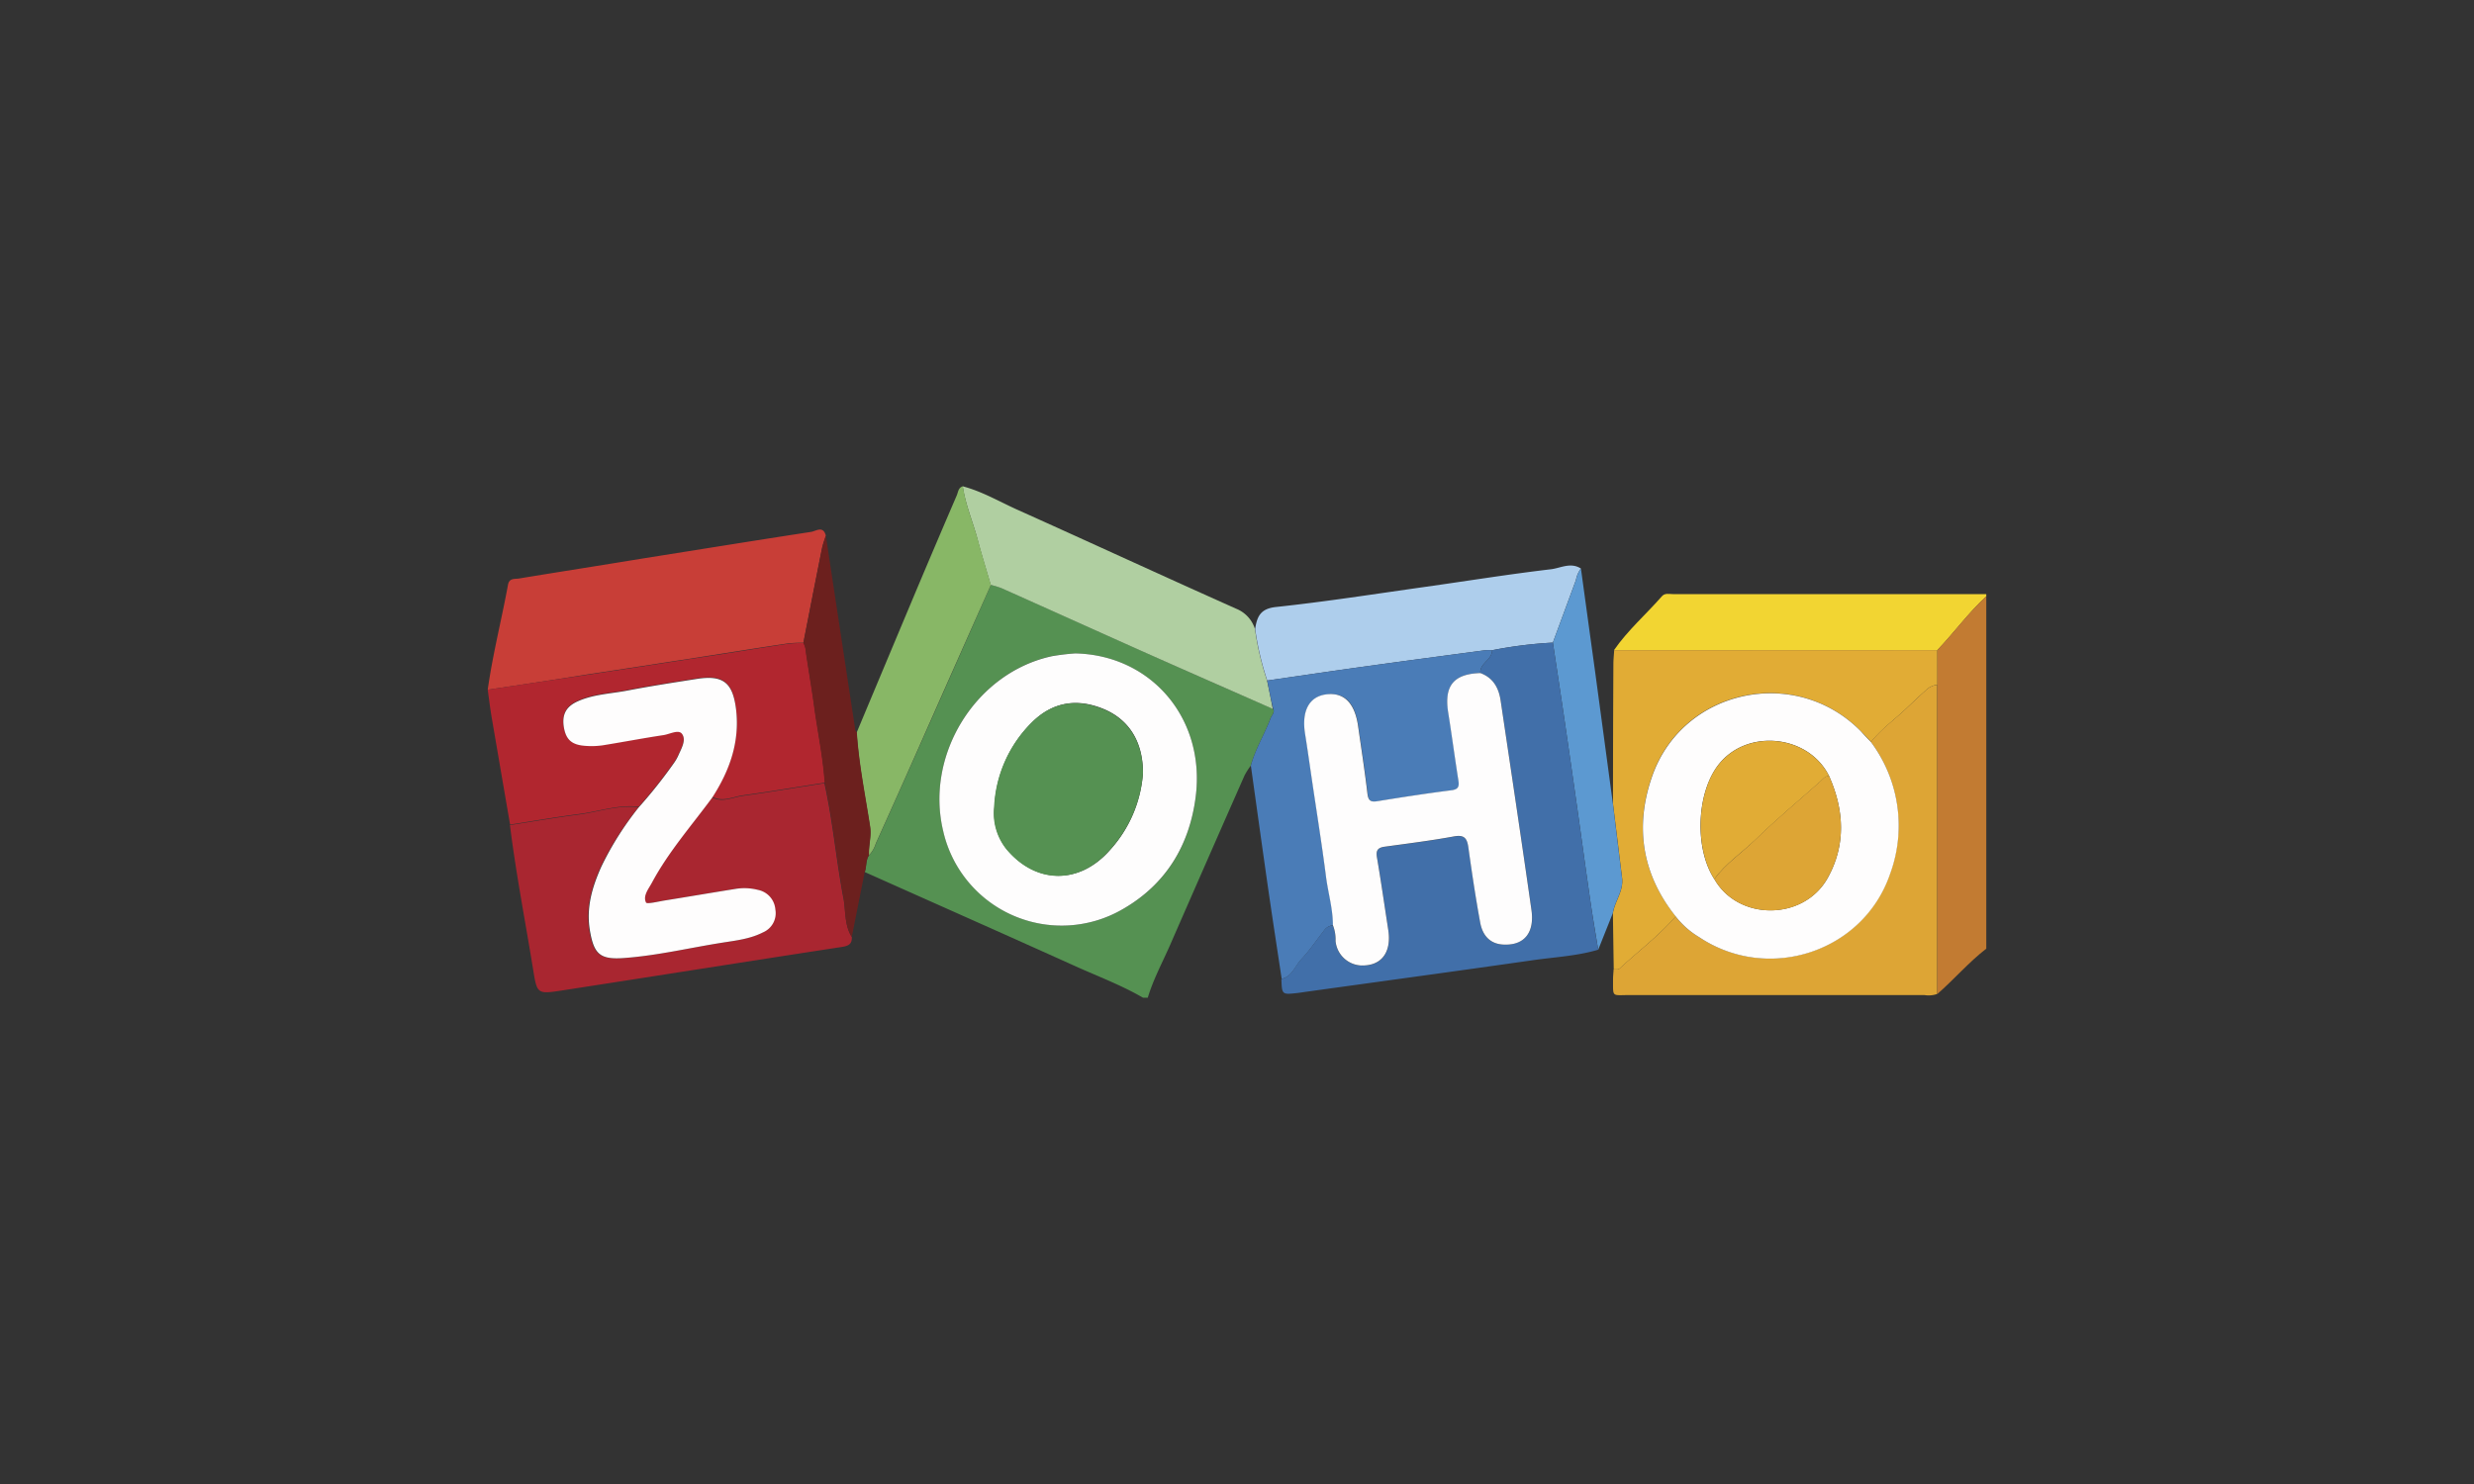
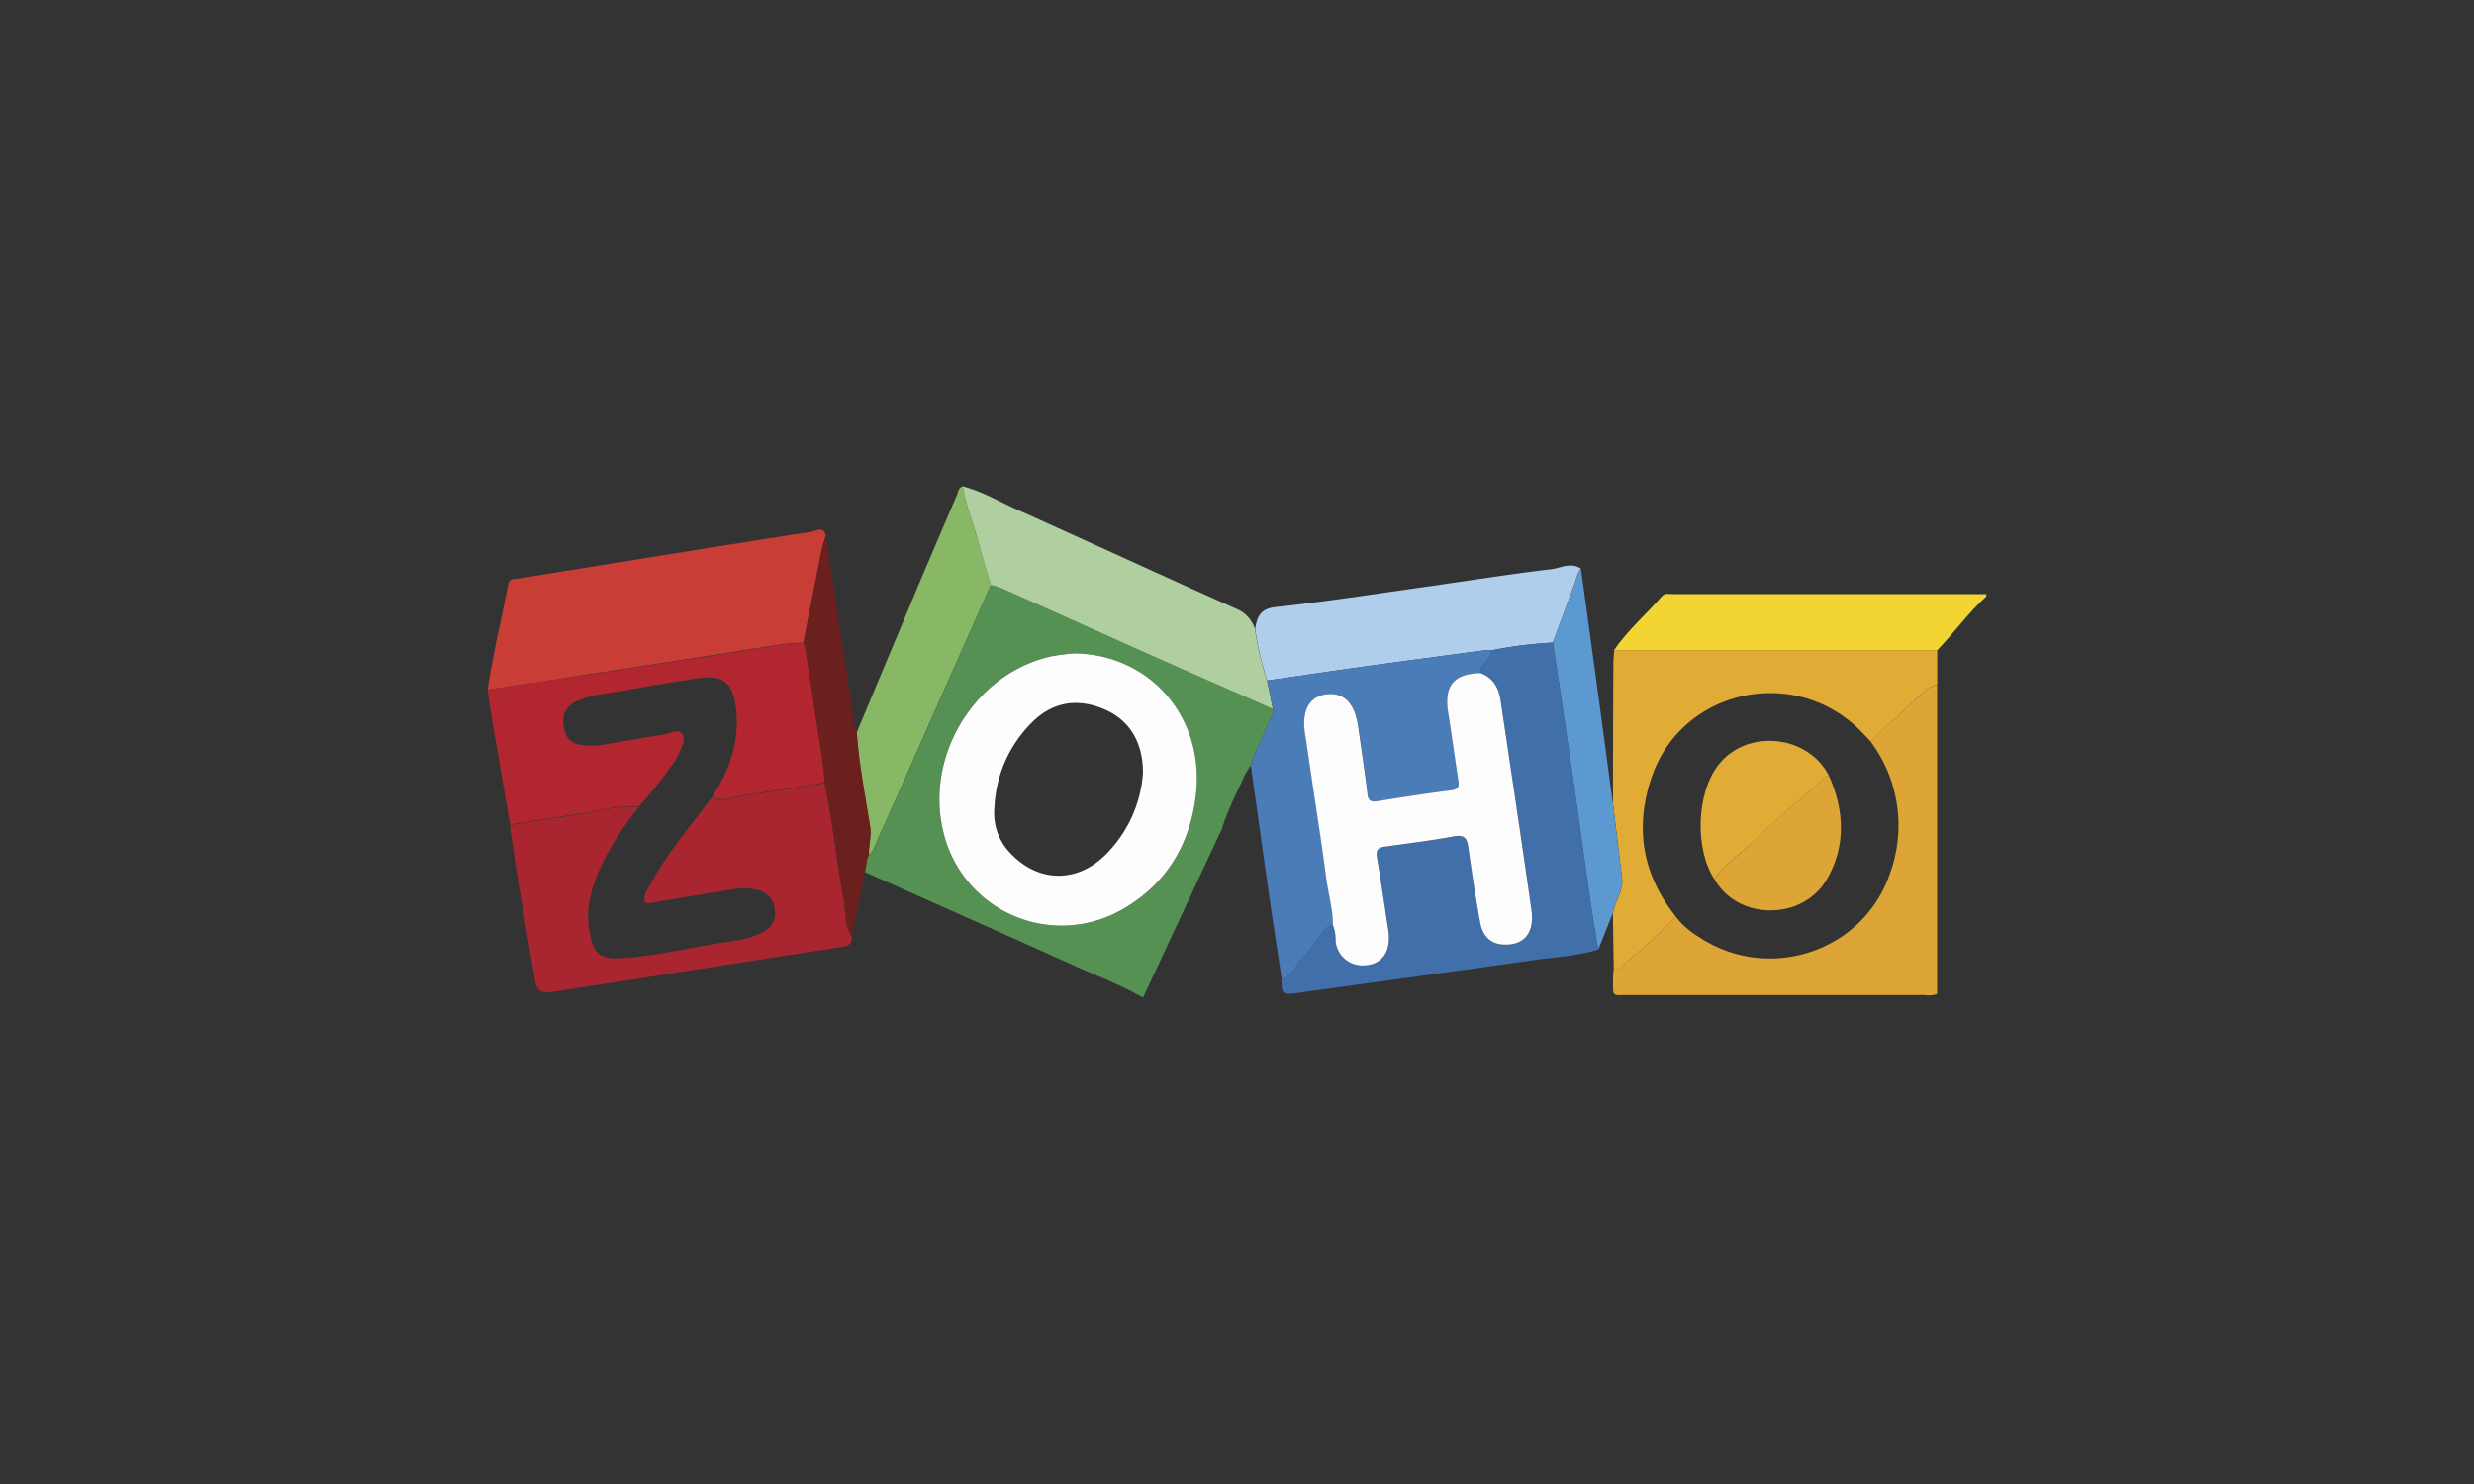
<svg xmlns="http://www.w3.org/2000/svg" id="Capa_1" data-name="Capa 1" viewBox="0 0 500 300">
  <rect x="0" y="0" width="500" height="300" fill="#333333" stroke="none" />
  <defs>
    <style>.cls-1{fill:#559152;}.cls-2{fill:#f2d532;}.cls-3{fill:#c27b32;}.cls-4{fill:#a92630;}.cls-5{fill:#c83e37;}.cls-6{fill:#b1262f;}.cls-7{fill:#e1ac35;}.cls-8{fill:#b0cfa1;}.cls-9{fill:#aeceec;}.cls-10{fill:#88b766;}.cls-11{fill:#6c201e;}.cls-12{fill:#5c99d1;}.cls-13{fill:#fefdfd;}.cls-14{fill:#4a7cb7;}.cls-15{fill:#416fa9;}.cls-16{fill:#dda535;}</style>
  </defs>
-   <path class="cls-1" d="M231,201.69c-4.34-2.52-9.05-4.29-13.61-6.34-14.18-6.4-28.41-12.71-42.62-19.06.4-1.1.17-2.36.87-3.38a5.83,5.83,0,0,0,1.4-2.4q4.5-10,9-20.13,7.13-16.06,14.23-32.14a16.32,16.32,0,0,1,2.22.68c9.88,4.41,19.74,8.87,29.62,13.28q12.57,5.6,25.17,11.1c.39.78-.28,1.29-.51,1.91-1.21,3.25-3.07,6.22-4,9.59a14.53,14.53,0,0,0-1.24,1.95q-7.53,17.07-15,34.17c-1.56,3.57-3.43,7-4.56,10.77Zm-13.68-69.6a45.45,45.45,0,0,0-4.69.53c-15.4,3.3-25.72,19.91-22,35.35a24.55,24.55,0,0,0,36.25,15.84c8.79-5,13.51-12.92,14.77-22.66C243.7,145.33,232.71,132.42,217.32,132.09Z" />
+   <path class="cls-1" d="M231,201.69c-4.34-2.52-9.05-4.29-13.61-6.34-14.18-6.4-28.41-12.71-42.62-19.06.4-1.1.17-2.36.87-3.38a5.83,5.83,0,0,0,1.4-2.4q4.5-10,9-20.13,7.13-16.06,14.23-32.14a16.32,16.32,0,0,1,2.22.68c9.88,4.41,19.74,8.87,29.62,13.28q12.57,5.6,25.17,11.1c.39.78-.28,1.29-.51,1.91-1.21,3.25-3.07,6.22-4,9.59a14.53,14.53,0,0,0-1.24,1.95c-1.56,3.57-3.43,7-4.56,10.77Zm-13.68-69.6a45.45,45.45,0,0,0-4.69.53c-15.4,3.3-25.72,19.91-22,35.35a24.55,24.55,0,0,0,36.25,15.84c8.79-5,13.51-12.92,14.77-22.66C243.7,145.33,232.71,132.42,217.32,132.09Z" />
  <path class="cls-2" d="M326.2,131.42c2.76-4,6.48-7.23,9.67-10.88.61-.7,1.47-.44,2.23-.44q31.66,0,63.33,0v.47c-3.64,3.32-6.5,7.34-9.91,10.88Z" />
-   <path class="cls-3" d="M391.52,131.43c3.41-3.54,6.27-7.56,9.91-10.88v71.23c-3.58,2.77-6.52,6.23-9.92,9.19q0-31.25,0-62.49Z" />
  <path class="cls-4" d="M172.15,189.43c.07,1.37-.61,1.79-2,2-18.91,2.9-37.8,5.9-56.71,8.82-4.84.74-4.9.66-5.69-4.23-1.58-9.74-3.47-19.43-4.69-29.22,4.6-.72,9.19-1.52,13.8-2.12,4.06-.53,8-2,12.21-1.5a63,63,0,0,0-7.64,12c-1.86,4.13-3.12,8.37-2.32,13s2,5.84,6.72,5.52c6.77-.47,13.38-2.07,20.06-3.12,2.79-.44,5.63-.76,8.2-2.08a4.21,4.21,0,0,0,2.49-4.63,4.37,4.37,0,0,0-3.5-3.95,11.1,11.1,0,0,0-4.69-.18c-4.75.76-9.48,1.57-14.22,2.33-1.29.21-3.56.77-3.73.4-.66-1.4.51-2.78,1.19-4,3.37-6.26,8.06-11.59,12.24-17.28,2.11,1.13,4.13,0,6.16-.29,5.54-.77,11-1.7,16.58-2.56,1.68,7.55,2.35,15.27,3.77,22.87C171,183.92,170.55,186.89,172.15,189.43Z" />
  <path class="cls-5" d="M98.57,139.43c1-7.14,2.8-14.14,4.1-21.23.26-1.4,1.42-1.12,2.21-1.25,8.23-1.36,16.48-2.64,24.72-4,11.43-1.81,22.86-3.67,34.29-5.42,1-.14,2.46-1.34,3,.72-.27.89-.61,1.77-.79,2.68-1.27,6.34-2.5,12.69-3.74,19a28.15,28.15,0,0,0-3.06.13c-6.73,1-13.44,2.1-20.17,3.14s-13.75,2.13-20.63,3.17C111.87,137.46,105.22,138.44,98.57,139.43Z" />
  <path class="cls-6" d="M98.57,139.43c6.65-1,13.3-2,20-3q10.32-1.56,20.63-3.17c6.73-1,13.44-2.12,20.17-3.14a28.07,28.07,0,0,1,3.05-.13,4.41,4.41,0,0,1,.48,1.78c.53,3.69,1.18,7.36,1.67,11,.7,5.16,1.79,10.25,2.14,15.45-5.53.86-11,1.79-16.58,2.56-2,.28-4.05,1.42-6.16.29,3.48-5.42,5.55-11.18,4.77-17.77-.64-5.4-2.55-7-8-6.14-4.66.74-9.32,1.46-14,2.35-3.31.63-6.75.74-9.89,2.12-2.53,1.1-3.37,2.78-2.88,5.47.43,2.41,1.65,3.43,4.46,3.59a15.71,15.71,0,0,0,3.29-.11c4.12-.66,8.21-1.45,12.34-2.07,1.27-.19,3-1.2,3.75-.26.93,1.25-.13,3-.75,4.4a9.26,9.26,0,0,1-.82,1.43,98.77,98.77,0,0,1-7.14,9c-4.19-.47-8.15,1-12.21,1.5-4.61.6-9.2,1.4-13.8,2.12q-1.86-10.8-3.71-21.61C99.07,143.28,98.84,141.35,98.57,139.43Z" />
  <path class="cls-7" d="M391.52,131.43l0,7a3.92,3.92,0,0,0-2.29,1.1c-1.46,1.3-2.88,2.66-4.3,4-2.28,2.13-4.86,4-6.78,6.45-.7-.73-1.4-1.48-2.11-2.21-13.19-13.36-35.95-8.56-42.15,9.1-3.56,10.16-2.09,19.81,4.78,28.39-3.42,3.92-7.59,7.06-11.39,10.58-.23.21-.75.1-1.14.15-.06-3.79-.11-7.58-.17-11.37.38-2.43,2.18-4.5,1.86-7.12q-.92-7.53-1.84-15,0-14.13.08-28.26c0-.94.11-1.87.16-2.81Z" />
  <path class="cls-8" d="M257.23,143.31c-8.39-3.7-16.79-7.38-25.17-11.11-9.88-4.41-19.74-8.87-29.62-13.28a16.32,16.32,0,0,0-2.22-.68c-.89-3.06-1.84-6.1-2.65-9.18-.95-3.59-2.45-7-3-10.75,3.81,1,7.24,3,10.81,4.63,14.86,6.67,29.64,13.51,44.51,20.14a6.51,6.51,0,0,1,3.74,4.07,58,58,0,0,0,2.44,10.42C256.48,139.48,256.86,141.39,257.23,143.31Z" />
  <path class="cls-9" d="M256.11,137.57a58,58,0,0,1-2.44-10.42c.37-2.43,1-4.1,4.19-4.44,10.11-1.08,20.17-2.66,30.24-4.08,8.44-1.19,16.86-2.55,25.33-3.55,1.95-.23,4-1.48,6.07-.15a5.7,5.7,0,0,0-1,2.32l-4.67,12.66a86.19,86.19,0,0,0-12.29,1.54,11.21,11.21,0,0,0-1.42,0c-8.23,1.1-16.47,2.19-24.71,3.34C269,135.68,262.55,136.64,256.11,137.57Z" />
  <path class="cls-10" d="M194.61,98.31c.51,3.72,2,7.16,3,10.75.81,3.08,1.76,6.12,2.65,9.18Q193.11,134.3,186,150.38q-4.45,10.06-9,20.13a5.83,5.83,0,0,1-1.4,2.4c-.11-1.94.53-3.78.22-5.81-1-6.34-2.27-12.63-2.69-19q6-14.33,12-28.63,4.07-9.65,8.21-19.27C193.66,99.49,193.65,98.56,194.61,98.31Z" />
  <path class="cls-11" d="M173.17,148.06c.42,6.41,1.72,12.7,2.69,19,.31,2-.33,3.87-.22,5.81-.7,1-.47,2.28-.87,3.38q-1.31,6.57-2.62,13.14c-1.6-2.54-1.2-5.51-1.72-8.28-1.42-7.6-2.09-15.32-3.77-22.87-.35-5.2-1.44-10.29-2.14-15.45-.49-3.68-1.14-7.35-1.67-11a4.41,4.41,0,0,0-.48-1.78c1.25-6.34,2.48-12.69,3.75-19,.18-.91.52-1.79.79-2.68q2.91,19.23,5.83,38.46C172.81,147.22,172.76,147.71,173.17,148.06Z" />
  <path class="cls-12" d="M313.84,129.91l4.67-12.66a5.7,5.7,0,0,1,1-2.32q1.42,10.38,2.85,20.75,1.81,13.41,3.61,26.81.92,7.53,1.84,15c.32,2.62-1.48,4.69-1.86,7.12L323,192c-.52-3.23-1.09-6.45-1.56-9.68-.92-6.31-1.78-12.63-2.67-18.94q-1.27-8.9-2.57-17.78C315.43,140.36,314.63,135.14,313.84,129.91Z" />
  <path class="cls-13" d="M217.32,132.09c15.39.33,26.38,13.24,24.32,29.06-1.26,9.74-6,17.65-14.77,22.66A24.55,24.55,0,0,1,190.62,168c-3.71-15.44,6.61-32.05,22-35.35A45.45,45.45,0,0,1,217.32,132.09ZM231,156.23c0-6.41-2.91-10.83-8-12.93-5.34-2.19-10.24-1.4-14.36,2.66a25.75,25.75,0,0,0-7.66,17.22,11.63,11.63,0,0,0,2.52,8.51c5.89,7,14.57,7.16,20.72.28A25.84,25.84,0,0,0,231,156.23Z" />
  <path class="cls-14" d="M256.11,137.57c6.44-.93,12.87-1.89,19.31-2.78,8.24-1.15,16.48-2.24,24.71-3.34a11.21,11.21,0,0,1,1.42,0c0,2-2.53,2.59-2.37,4.61-5.38.17-7.32,2.56-6.47,7.86.74,4.61,1.35,9.25,2.08,13.87.2,1.26,0,1.78-1.45,2-5,.64-10,1.4-14.94,2.21-1.46.24-1.87-.2-2-1.64-.53-4.52-1.23-9-1.87-13.52-.69-4.82-2.8-6.93-6.43-6.44s-5,3.4-4.29,8c.48,3,.9,6,1.34,9,1,6.57,2,13.13,2.87,19.71.43,3.32,1.45,6.56,1.41,9.94a2.47,2.47,0,0,0-1.92,1.19c-1.5,1.88-2.83,3.92-4.48,5.65-1.3,1.38-1.87,3.51-4,4-.88-5.87-1.79-11.73-2.64-17.6-1.22-8.5-2.4-17-3.59-25.52.91-3.37,2.77-6.34,4-9.59.23-.62.9-1.13.51-1.91C256.86,141.39,256.48,139.48,256.11,137.57Z" />
  <path class="cls-15" d="M299.18,136.06c-.16-2,2.4-2.66,2.37-4.61a86.19,86.19,0,0,1,12.29-1.54c.79,5.23,1.59,10.45,2.36,15.68q1.31,8.88,2.57,17.78c.89,6.31,1.75,12.63,2.67,18.94.47,3.23,1,6.45,1.56,9.68-4.3,1.28-8.78,1.49-13.19,2.12-15.23,2.18-30.48,4.25-45.72,6.37-.62.08-1.24.19-1.86.26-3.15.35-3.15.35-3.26-2.82,2.16-.52,2.73-2.65,4-4,1.65-1.73,3-3.77,4.48-5.65a2.47,2.47,0,0,1,1.92-1.19,8.06,8.06,0,0,1,.54,3.22A5.45,5.45,0,0,0,275,195.2c4.17.19,6.31-2.59,5.58-7.24-.75-4.87-1.45-9.76-2.28-14.63-.24-1.44.23-2,1.6-2.14,4.68-.64,9.36-1.23,14-2.08,2.21-.4,2.65.54,2.9,2.37.71,5,1.46,10.08,2.38,15.09.54,3,2.35,4.38,5,4.42,3.93,0,6-2.5,5.35-7-2-14.12-4.13-28.23-6.23-42.34C302.9,139.06,301.77,137,299.18,136.06Z" />
  <path class="cls-16" d="M326.11,196c.39-.05.91.06,1.14-.15,3.8-3.52,8-6.66,11.39-10.58a17,17,0,0,0,4.68,4.13c14,9.33,33.22,3.08,38.63-12.78A28.28,28.28,0,0,0,378.12,150c1.92-2.49,4.5-4.32,6.78-6.45,1.42-1.33,2.84-2.69,4.3-4a3.92,3.92,0,0,1,2.29-1.1q0,31.25,0,62.49a5.15,5.15,0,0,1-2.55.22q-29.85,0-59.7,0c-3.57,0-3.22.53-3.24-3.28C326,197.28,326.08,196.65,326.11,196Z" />
-   <path class="cls-13" d="M129.12,163.18a98.77,98.77,0,0,0,7.14-9,9.26,9.26,0,0,0,.82-1.43c.62-1.43,1.68-3.15.75-4.4-.7-.94-2.48.07-3.75.26-4.13.62-8.22,1.41-12.34,2.07a15.71,15.71,0,0,1-3.29.11c-2.81-.16-4-1.18-4.46-3.59-.49-2.69.35-4.37,2.88-5.47,3.14-1.38,6.58-1.49,9.89-2.12,4.64-.89,9.3-1.61,14-2.35,5.42-.86,7.33.74,8,6.14.78,6.59-1.29,12.35-4.77,17.77-4.18,5.69-8.87,11-12.24,17.28-.68,1.26-1.85,2.64-1.19,4,.17.37,2.44-.19,3.73-.4,4.74-.76,9.47-1.57,14.22-2.33a11.1,11.1,0,0,1,4.69.18,4.37,4.37,0,0,1,3.5,3.95,4.21,4.21,0,0,1-2.49,4.63c-2.57,1.32-5.41,1.64-8.2,2.08-6.68,1.05-13.29,2.65-20.06,3.12-4.7.32-5.92-.84-6.72-5.52s.46-8.86,2.32-13A63,63,0,0,1,129.12,163.18Z" />
-   <path class="cls-13" d="M378.12,150A28.28,28.28,0,0,1,382,176.65c-5.41,15.86-24.67,22.11-38.63,12.78a17,17,0,0,1-4.68-4.13c-6.87-8.58-8.34-18.23-4.78-28.39,6.2-17.66,29-22.46,42.15-9.1C376.72,148.54,377.42,149.29,378.12,150Zm-31.65,27.7c4.8,8.46,18,8.48,22.88-.17,3.75-6.7,3.38-13.74.3-20.67-4.17-8.38-16.59-9.64-22.34-2.28C342.83,160.33,342.43,171.55,346.47,177.72Z" />
-   <path class="cls-1" d="M231,156.23A25.84,25.84,0,0,1,224.14,172c-6.15,6.88-14.83,6.73-20.72-.28a11.63,11.63,0,0,1-2.52-8.51A25.75,25.75,0,0,1,208.56,146c4.12-4.06,9-4.85,14.36-2.66C228.05,145.4,230.93,149.82,231,156.23Z" />
  <path class="cls-13" d="M299.18,136.06c2.59.95,3.72,3,4.1,5.56,2.1,14.11,4.22,28.22,6.23,42.34.65,4.53-1.42,7.08-5.35,7-2.63,0-4.44-1.45-5-4.42-.92-5-1.67-10-2.38-15.09-.25-1.83-.69-2.77-2.9-2.37-4.64.85-9.32,1.44-14,2.08-1.37.18-1.84.7-1.6,2.14.83,4.87,1.53,9.76,2.28,14.63.73,4.65-1.41,7.43-5.58,7.24a5.45,5.45,0,0,1-5.06-4.93,8.06,8.06,0,0,0-.54-3.22c0-3.38-1-6.62-1.41-9.94-.85-6.58-1.9-13.14-2.87-19.71-.44-3-.86-6-1.34-9-.74-4.64.8-7.56,4.29-8s5.74,1.62,6.43,6.44c.64,4.5,1.34,9,1.87,13.52.16,1.44.57,1.88,2,1.64,5-.81,9.94-1.57,14.94-2.21,1.42-.18,1.65-.7,1.45-2-.73-4.62-1.34-9.26-2.08-13.87C291.86,138.62,293.8,136.23,299.18,136.06Z" />
  <path class="cls-7" d="M346.47,177.72c-4-6.17-3.64-17.39.84-23.12,5.75-7.36,18.17-6.1,22.34,2.28-.82,0-1.23.62-1.75,1.09-4.39,3.91-8.93,7.68-13.13,11.78C352,172.43,348.74,174.56,346.47,177.72Z" />
  <path class="cls-16" d="M346.47,177.72c2.27-3.16,5.56-5.29,8.3-8,4.2-4.1,8.74-7.87,13.13-11.78.52-.47.93-1.09,1.75-1.09,3.08,6.93,3.45,14-.3,20.67C364.5,186.2,351.27,186.18,346.47,177.72Z" />
</svg>